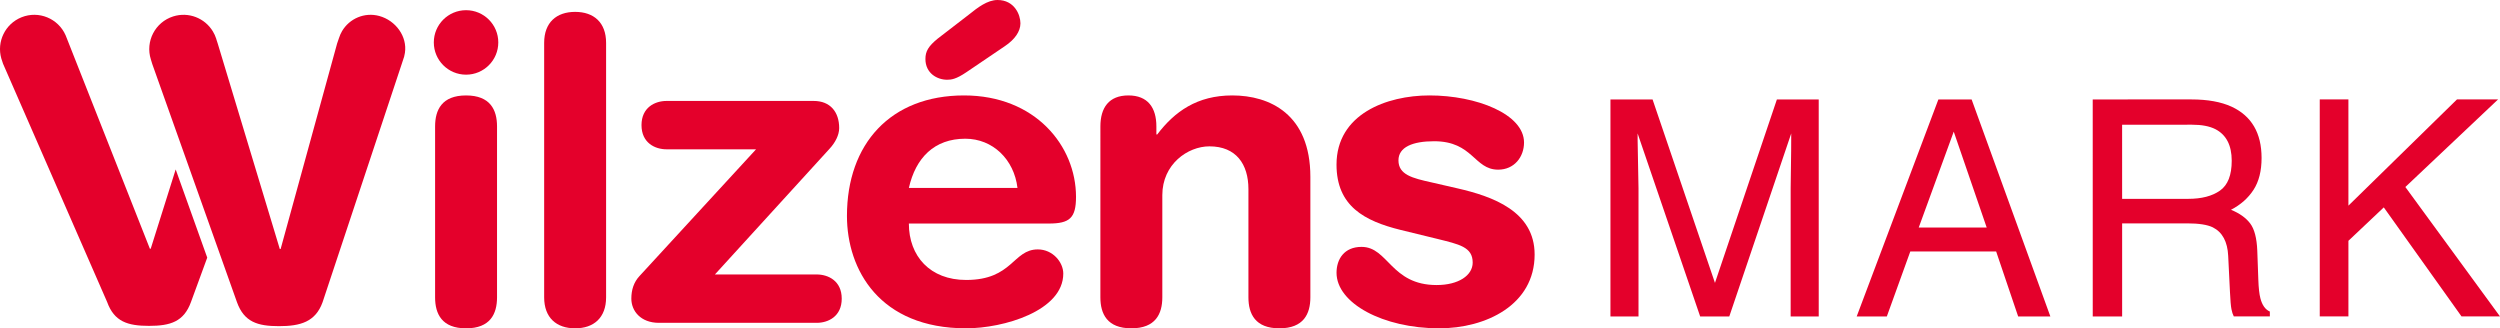
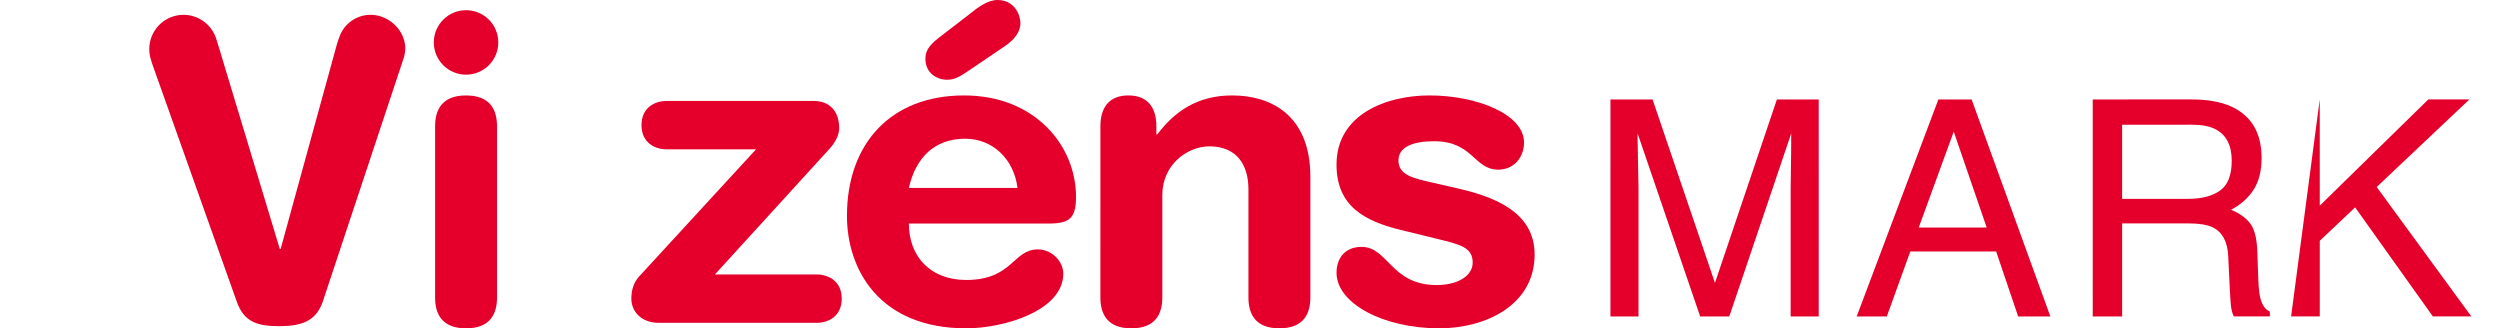
<svg xmlns="http://www.w3.org/2000/svg" version="1.1" id="Lager_1" x="0px" y="0px" viewBox="0 0 246.463 32.369" style="enable-background:new 0 0 246.463 32.369;" xml:space="preserve">
  <g>
    <g>
      <g>
        <path style="fill:#E4002B;" d="M45.947,1.005c1.757,0,3.177,1.422,3.177,3.177c0,1.757-1.42,3.179-3.177,3.179     s-3.179-1.422-3.179-3.179C42.768,2.427,44.19,1.005,45.947,1.005 M42.894,12.462c0-1.63,0.669-3.053,3.053-3.053     S49,10.832,49,12.462l0,16.854c0,1.63-0.669,3.053-3.053,3.053c-2.384,0-3.053-1.423-3.053-3.053L42.894,12.462z" />
      </g>
      <g>
-         <path style="fill:#E4002B;" d="M53.646,4.224c0-2.008,1.213-3.053,3.053-3.053c1.84,0,3.053,1.045,3.053,3.053l0,25.092     c0,2.007-1.213,3.052-3.053,3.052c-1.84,0-3.053-1.045-3.053-3.052L53.646,4.224z" />
-       </g>
+         </g>
      <g>
        <path style="fill:#E4002B;" d="M74.535,14.72l-8.824,0c-1.129,0-2.468-0.627-2.468-2.384c0-1.756,1.339-2.384,2.468-2.384     l14.512,0c1.63,0,2.508,1.089,2.508,2.676c0,0.671-0.375,1.422-0.961,2.05L70.479,27.058l10.037,0     c1.129,0,2.466,0.627,2.466,2.384c0,1.756-1.337,2.384-2.466,2.384l-15.556,0c-1.8,0-2.719-1.172-2.719-2.384     c0-0.879,0.251-1.631,0.795-2.217L74.535,14.72z" />
      </g>
      <g>
        <path style="fill:#E4002B;" d="M89.601,22.038c0,3.221,2.091,5.562,5.647,5.562c4.599,0,4.599-3.012,7.067-3.012     c1.464,0,2.509,1.255,2.509,2.384c0,3.681-5.896,5.395-9.576,5.395c-8.531,0-11.751-5.771-11.751-11.082     c0-7.11,4.306-11.877,11.541-11.877c7.025,0,11.04,4.977,11.041,9.994c0,2.091-0.627,2.635-2.676,2.635L89.601,22.038z      M100.308,18.525c-0.334-2.802-2.427-4.85-5.144-4.85c-3.053,0-4.893,1.88-5.562,4.85L100.308,18.525z M95.54,1.422     C96.376,0.752,97.338,0,98.342,0c1.673,0,2.258,1.464,2.258,2.299c0,0.795-0.544,1.589-1.547,2.259l-3.764,2.549     c-1.045,0.711-1.506,0.754-1.924,0.754c-0.962,0-2.132-0.627-2.132-2.048c0-0.754,0.293-1.255,1.213-2.008L95.54,1.422z" />
      </g>
      <g>
        <path style="fill:#E4002B;" d="M108.483,12.461c0-1.838,0.836-3.053,2.759-3.053c1.924,0,2.76,1.215,2.76,3.053l0,0.795l0.084,0     c1.714-2.258,3.931-3.848,7.402-3.848c3.68,0,7.695,1.841,7.695,8.03l0,11.877c0,1.63-0.669,3.053-3.053,3.053     c-2.384,0-3.053-1.423-3.053-3.053l0-10.664c0-2.468-1.212-4.223-3.847-4.223c-2.134,0-4.642,1.756-4.642,4.809l0,10.078     c0,1.63-0.671,3.053-3.053,3.053c-2.384,0-3.053-1.423-3.053-3.053L108.483,12.461z" />
      </g>
      <g>
        <path style="fill:#E4002B;" d="M140.921,9.408c4.642,0,9.326,1.84,9.326,4.642c0,1.422-0.962,2.676-2.551,2.676     c-2.384,0-2.468-2.802-6.315-2.802c-2.134,0-3.514,0.587-3.514,1.883c0,1.422,1.38,1.756,3.261,2.174l2.552,0.587     c3.471,0.794,7.611,2.258,7.611,6.523c0,4.976-4.809,7.277-9.409,7.277c-5.52,0-10.12-2.466-10.12-5.478     c0-1.337,0.752-2.551,2.466-2.551c2.635,0,2.886,3.762,7.402,3.762c2.175,0,3.555-0.961,3.555-2.215     c0-1.547-1.339-1.798-3.513-2.342l-3.597-0.878c-3.555-0.879-6.315-2.341-6.315-6.44C131.763,11.248,136.698,9.408,140.921,9.408     " />
      </g>
      <g>
-         <path style="fill:#E4002B;" d="M17.32,16.704l-2.461,7.815h-0.083c0,0-8.152-20.644-8.221-20.823     C6.542,3.659,6.482,3.51,6.466,3.473C5.734,1.818,3.82,1.024,2.125,1.702C0.502,2.351-0.34,4.118,0.129,5.763     c0.003,0.012,0.008,0.025,0.012,0.039c0.047,0.157,0.098,0.316,0.16,0.484L10.56,29.769c0.703,1.943,2.026,2.357,4.135,2.357     c2.108,0,3.431-0.414,4.134-2.357l1.601-4.371L17.32,16.704z" />
-       </g>
+         </g>
      <g>
        <path style="fill:#E4002B;" d="M37.39,1.575c-1.451-0.396-2.936,0.254-3.666,1.488c-0.124,0.213-0.228,0.442-0.304,0.686     c-0.065,0.171-0.127,0.348-0.185,0.537l-5.569,20.26l-0.083,0l-6.12-20.26c-0.036-0.117-0.073-0.23-0.112-0.341     c-0.012-0.043-0.021-0.086-0.035-0.128c-0.081-0.258-0.195-0.498-0.329-0.72c-0.788-1.31-2.395-1.96-3.914-1.478     c-1.779,0.565-2.763,2.465-2.199,4.244c0.048,0.15,0.138,0.451,0.138,0.451l8.352,23.483c0.704,1.943,2.026,2.357,4.135,2.357     c2.108,0,3.597-0.414,4.301-2.357l7.802-23.483c0.052-0.144,0.092-0.277,0.135-0.411c0.04-0.104,0.075-0.211,0.105-0.32     c0.033-0.123,0.058-0.246,0.076-0.369C40.169,3.597,39.007,2.017,37.39,1.575" />
      </g>
    </g>
    <g>
      <path style="fill:#E4002B;" d="M158.767,9.804l4.151-0.001l6.152,18.087l6.106-18.087h4.123l0.001,21.393h-2.768V18.57    c0-0.437,0.01-1.159,0.029-2.169s0.028-2.093,0.028-3.248l-6.106,18.043h-2.872l-6.166-18.043v0.655    c0,0.524,0.015,1.323,0.044,2.396c0.029,1.073,0.044,1.862,0.044,2.366v12.626l-2.767,0.001L158.767,9.804z" />
      <path style="fill:#E4002B;" d="M191.096,9.803h3.276l7.763,21.393h-3.175l-2.17-6.408h-8.461l-2.315,6.408h-2.971L191.096,9.803z     M195.858,22.429l-3.248-9.451l-3.451,9.451H195.858z" />
      <path style="fill:#E4002B;" d="M206.311,9.803l9.724-0.001c1.602,0,2.922,0.238,3.962,0.714c1.973,0.913,2.96,2.598,2.961,5.054    c0,1.281-0.265,2.33-0.794,3.146s-1.27,1.471-2.221,1.966c0.835,0.34,1.464,0.786,1.886,1.34c0.422,0.553,0.657,1.451,0.706,2.693    l0.103,2.869c0.028,0.815,0.097,1.423,0.203,1.82c0.175,0.68,0.485,1.116,0.933,1.311v0.48h-3.554    c-0.097-0.184-0.175-0.422-0.232-0.713c-0.059-0.292-0.107-0.854-0.146-1.689l-0.175-3.568c-0.066-1.397-0.571-2.335-1.515-2.811    c-0.537-0.262-1.382-0.393-2.532-0.393h-6.409v9.175h-2.898L206.311,9.803z M215.725,19.603c1.321,0,2.366-0.271,3.136-0.815    c0.77-0.543,1.154-1.523,1.154-2.941c-0.001-1.524-0.539-2.563-1.615-3.116c-0.576-0.292-1.345-0.438-2.308-0.438l-6.883,0.001    l0.001,7.311L215.725,19.603z" />
-       <path style="fill:#E4002B;" d="M228.693,9.802h2.825l0.001,10.472l10.702-10.472h4.051l-9.14,8.634l9.33,12.759h-3.792    l-7.664-10.75l-3.487,3.294v7.456h-2.825L228.693,9.802z" />
+       <path style="fill:#E4002B;" d="M228.693,9.802l0.001,10.472l10.702-10.472h4.051l-9.14,8.634l9.33,12.759h-3.792    l-7.664-10.75l-3.487,3.294v7.456h-2.825L228.693,9.802z" />
    </g>
  </g>
</svg>